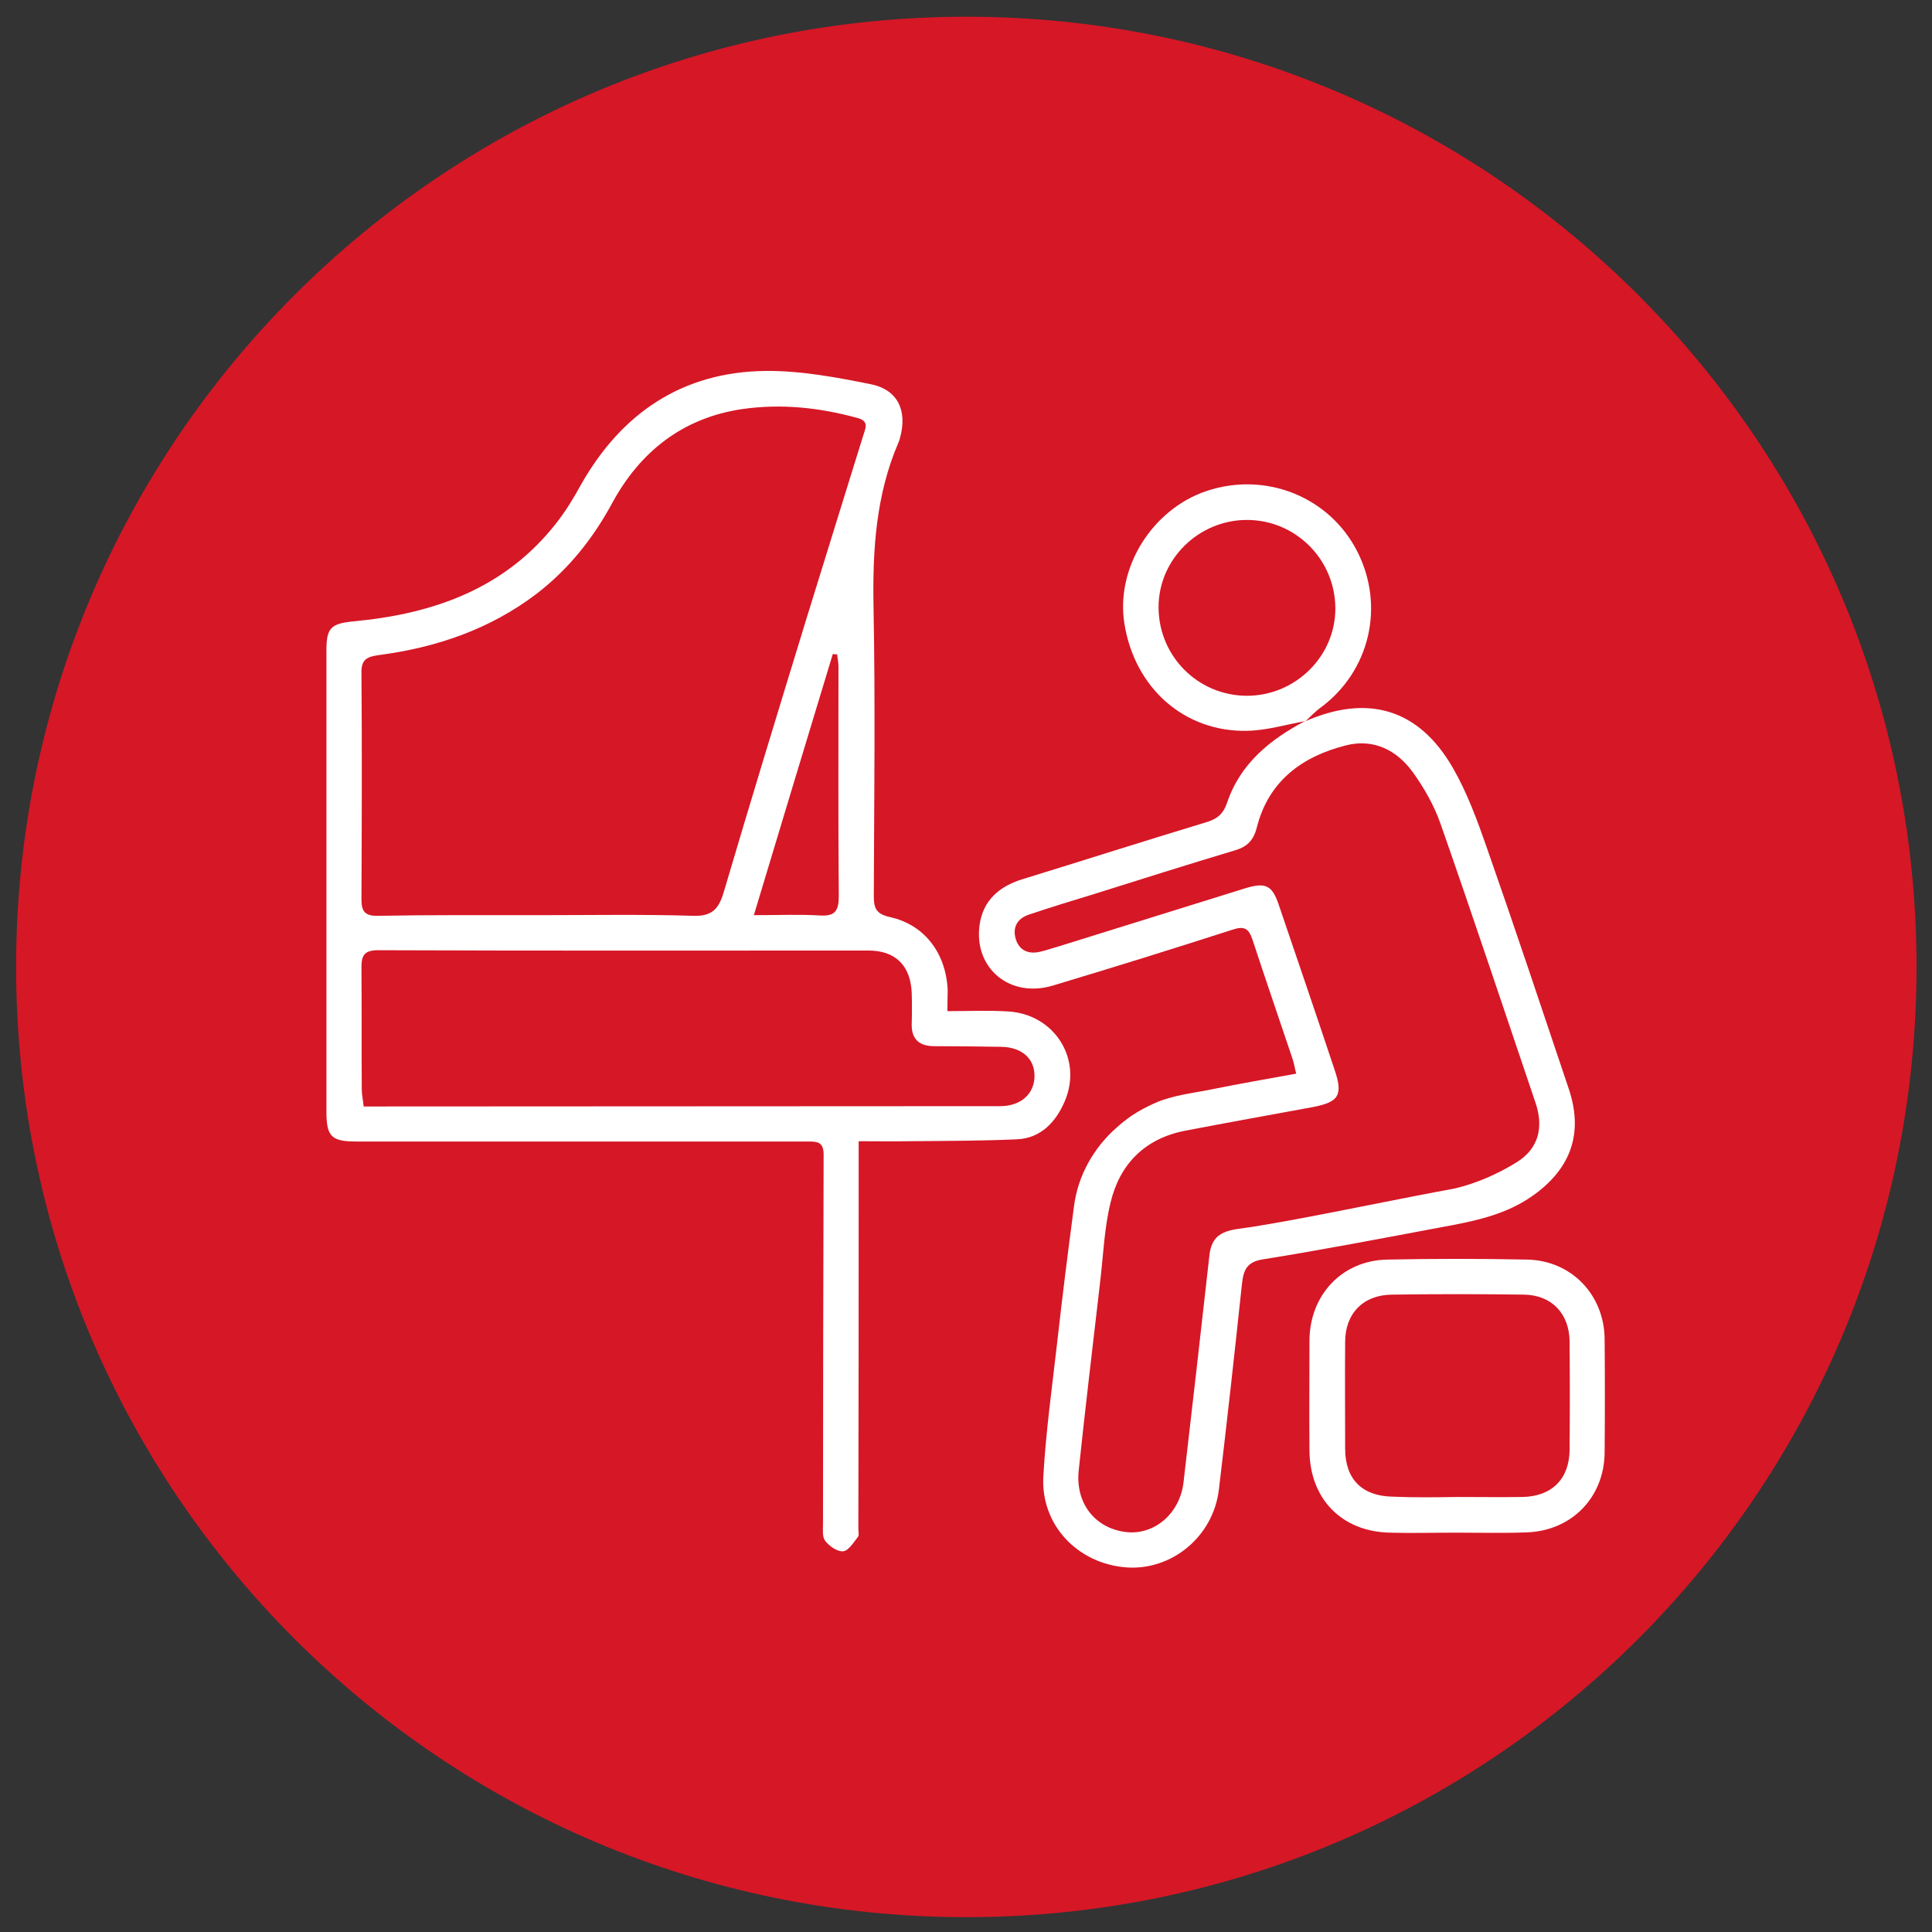
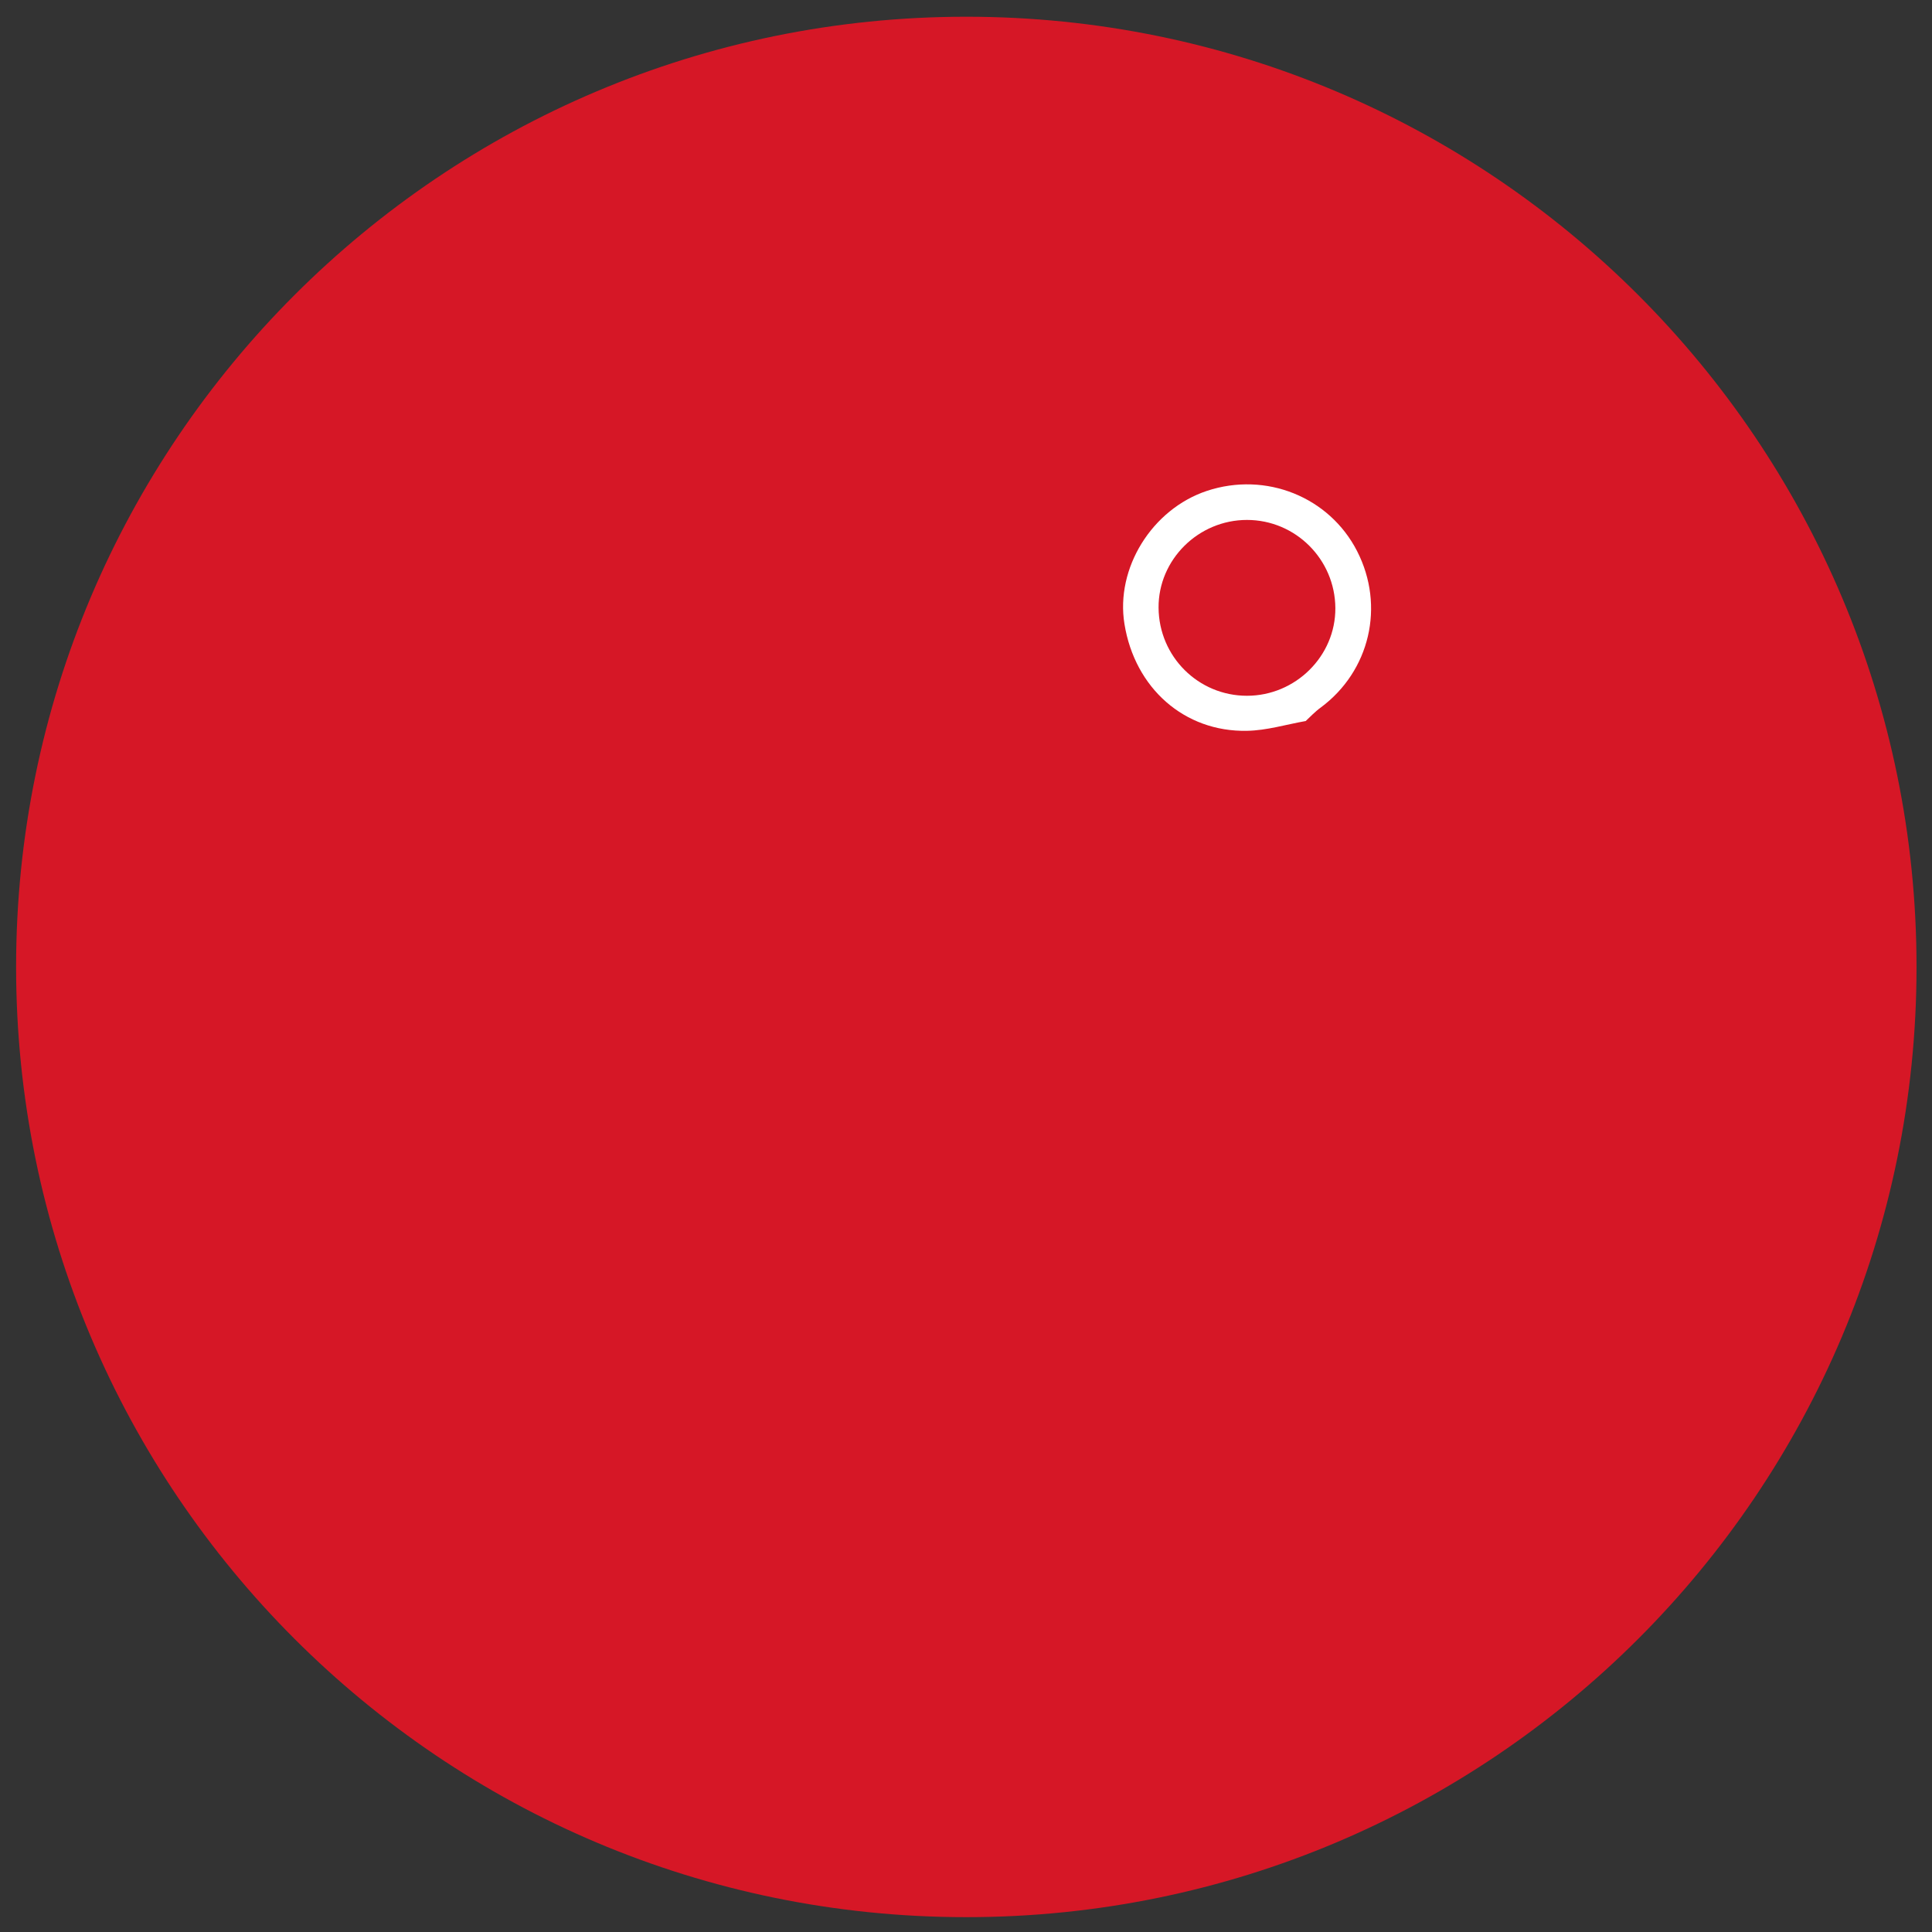
<svg xmlns="http://www.w3.org/2000/svg" version="1.1" id="Layer_1" x="0px" y="0px" viewBox="0 0 612 612" style="enable-background:new 0 0 612 612;" xml:space="preserve">
  <rect x="0" y="0" width="612" height="612" fill="#333333" stroke="none" />
  <style type="text/css">
	.st0{fill:#D61726;}
	.st1{fill:#FFFFFF;}
</style>
  <g id="Layer_1_00000132077597230129372820000017359900642440892082_">
    <path class="st0" d="M306.1,5.3c-166.2,0-301,134.8-301,301s134.8,301,301,301c166.3,0,301-134.8,301-301   C607.1,140,472.3,5.3,306.1,5.3z" />
  </g>
  <g id="TEKddc_00000081614178329329925260000017137238345945454520_">
    <g>
-       <path class="st1" d="M300.1,320.3c6.7,0,13-0.3,19.3,0.1c14.6,0.9,23.6,15,17.9,28.4c-2.7,6.4-7.5,11.8-15.2,12.1    c-11.2,0.5-22.5,0.5-33.8,0.6c-5.2,0.1-10.5,0-16.3,0c0,4.6,0,8.4,0,12.2c0,36.8,0,73.6-0.1,110.5c0,0.9,0.3,2-0.1,2.6    c-1.4,1.8-3,4.4-4.7,4.6c-1.8,0.2-4.4-1.6-5.7-3.3c-1-1.3-0.7-3.7-0.7-5.6c0-38.9,0.1-77.9,0.2-116.8c0-4.1-2.2-4.1-5-4.1    c-22.2,0-44.4,0-66.5,0c-25.5,0-51,0-76.5,0c-8,0-9.5-1.6-9.5-9.6c0-48.6,0-97.3,0-145.9c0-7.3,1.4-8.6,8.9-9.3    c25.2-2.4,47.8-10.4,64-31.2c2.9-3.7,5.4-7.8,7.7-12c12.9-22.8,32.2-35.8,58.5-36.1c11.1-0.1,22.4,2,33.3,4.2    c8.6,1.7,11.7,8.4,9.3,17c-0.1,0.5-0.3,1-0.5,1.5c-7.1,16.5-8.2,33.8-7.9,51.6c0.6,30.6,0.2,61.3,0.1,92c0,3.9,0.7,5.7,5.1,6.7    c10.9,2.4,17.7,11.3,18.3,23C300.2,315.5,300.1,317.4,300.1,320.3z M170.4,289.9c16.4,0,32.8-0.3,49.1,0.2c5.9,0.2,8.1-2,9.7-7.3    c8.5-28.8,17.3-57.6,26.1-86.3c6-19.5,12.1-39,18.1-58.4c0.7-2.3,2.1-4.7-1.8-5.7c-12-3.3-24.2-4.6-36.6-2.8    c-18.7,2.8-32.2,13.4-41.1,29.8c-6,11.1-13.7,20.8-23.8,28.6c-14.8,11.3-31.8,17.1-50,19.5c-3.6,0.5-5.7,1.2-5.6,5.6    c0.2,24,0.1,47.9,0,71.9c0,3.9,1.3,5.2,5.3,5.1C136.6,289.8,153.5,289.9,170.4,289.9z M316.8,350.4c6.6,0,10.9-3.9,10.9-9.6    c0-5.5-4-9.1-10.6-9.2c-7-0.1-14.1-0.2-21.1-0.2c-4.7,0-7.3-2.1-7.2-7c0.1-3.3,0.1-6.7,0-10c-0.4-8.6-5.2-13.3-13.7-13.3    c-51.8,0-103.5,0.1-155.3-0.1c-4.5,0-5.3,1.7-5.3,5.5c0.1,12.9,0,25.7,0.1,38.6c0,1.7,0.4,3.3,0.6,5.4    C129,350.5,268.2,350.4,316.8,350.4z M265.2,207.3c-0.5,0-0.9-0.1-1.4-0.1c-8.3,27.3-16.5,54.5-25,82.7c7.8,0,14.4-0.3,21,0.1    c4.8,0.3,5.9-1.6,5.9-6.1c-0.2-24.3-0.1-48.5-0.1-72.8C265.6,209.8,265.3,208.6,265.2,207.3z" />
-       <path class="st1" d="M358.5,353.4c2.4-1.6,4.9-2.9,7.6-4.1c5.6-2.4,11.7-3,17.6-4.2c8.8-1.8,17.6-3.3,26.9-5    c-0.5-1.9-0.7-3.4-1.2-4.8c-4.2-12.5-8.5-25-12.6-37.5c-1.2-3.6-2.5-4.6-6.4-3.3c-18.9,6.1-37.9,12-56.9,17.7    c-13.6,4.1-25.1-5.5-23.2-19.2c1.1-7.8,6.2-12.2,13.6-14.5c19.5-6,38.9-12.2,58.4-18.1c3.3-1,5.2-2.6,6.4-6.1    c4.2-12.5,13.7-20.1,24.9-26c0,0-0.2,0.2-0.2,0.2c19.9-8.7,36-4,46.8,14.7c4.5,7.8,7.7,16.5,10.7,25.1c8.9,25.4,17.4,50.9,26,76.5    c4.7,13.9,0.9,25.1-11,33.7c-8.8,6.4-19.2,8.4-29.6,10.3c-18.7,3.5-37.3,7.1-56.1,10.1c-5.3,0.8-6.3,3.4-6.8,7.9    c-2.3,21.7-4.7,43.4-7.3,65.1c-1.8,14.9-15,25.7-29.4,24.6c-15.4-1.2-27.1-13.5-26.2-28.9c0.8-14.2,2.8-28.4,4.4-42.5    c1.6-14.3,3.4-28.6,5.3-42.9c1.2-9.7,6.2-18.6,13.5-25C355.1,355.9,356.8,354.6,358.5,353.4z M408.5,386.6    c17.4-3.2,34.8-6.9,52.2-10.1c6.9-1.6,13.7-4.6,19.7-8.3c7.1-4.4,8.6-11.2,6-18.9c-10-29.5-19.8-59-30.1-88.4    c-2-5.7-5.1-11.2-8.7-16.2c-5.1-7.1-12.5-10.8-21.2-8.6c-13.9,3.5-24.6,11.3-28.3,26.1c-1,3.9-3,6-6.7,7.1    c-15,4.5-29.9,9.2-44.8,13.9c-6.9,2.1-13.8,4.2-20.6,6.5c-3.7,1.2-5.4,4-4.2,7.9c1.2,3.6,4.1,4.7,7.6,3.9c1.9-0.4,3.7-1.1,5.6-1.6    c19.8-6.2,39.6-12.3,59.4-18.5c6.5-2,8.6-1,10.7,5.3c5.9,17.3,11.8,34.6,17.6,52c2.8,8.2,1.5,10.4-6.9,12    c-13.5,2.5-27,4.9-40.5,7.5c-12.7,2.5-20.6,10.6-23.5,22.7c-2,8.1-2.3,16.7-3.3,25.1c-2.3,19.9-4.7,39.8-6.8,59.8    c-1.1,10.4,5.2,18.3,14.9,19.5c8.9,1.1,17.1-5.7,18.3-15.7c2.8-23.9,5.5-47.9,8.2-71.9c0.9-8.4,6.9-8,13.8-9.1    C400.7,388,404.6,387.3,408.5,386.6z" />
-       <path class="st1" d="M461.2,485.5c-7,0-14.1,0.2-21.1,0c-15.2-0.4-25.2-10.8-25.3-26c-0.1-11.6,0-23.3,0-34.9    c0.1-14.4,10.3-25.3,24.6-25.6c14.8-0.3,29.6-0.3,44.4,0c14,0.3,24.4,11.2,24.5,25.2c0.1,12,0.1,24,0,35.9    c-0.1,14.1-10.3,24.7-24.4,25.3C476.4,485.7,468.8,485.5,461.2,485.5C461.2,485.5,461.2,485.5,461.2,485.5z M461.7,474.2    c6.9,0,13.7,0.1,20.6,0c9.3-0.2,14.8-5.7,14.9-14.9c0.1-11.5,0.1-22.9,0-34.4c-0.1-8.8-5.7-14.7-14.5-14.8    c-13.9-0.2-27.8-0.2-41.8,0c-9.1,0.1-14.8,6-14.8,15c-0.1,11.3,0,22.6,0,33.8c0,9.6,5.3,15,15,15.2    C447.9,474.4,454.8,474.3,461.7,474.2z" />
      <path class="st1" d="M413.4,228.6c0,0,0.2-0.2,0.2-0.2c-6.2,1.1-12.4,3-18.6,3.1c-19.8,0.4-35.5-13.5-38.8-33.8    c-2.9-17.7,8.7-36.4,26.1-42.2c18.7-6.2,38.8,1.9,47.6,19.1c8.9,17.4,4,38-11.5,49.5C416.6,225.4,415,227.1,413.4,228.6z     M395,164.7c-15.4,0-28.1,12.6-28,27.8c0.1,15.5,12.6,27.9,28,27.9c15.4,0,28.1-12.6,28-27.8C422.9,177.2,410.4,164.7,395,164.7z" />
    </g>
  </g>
</svg>